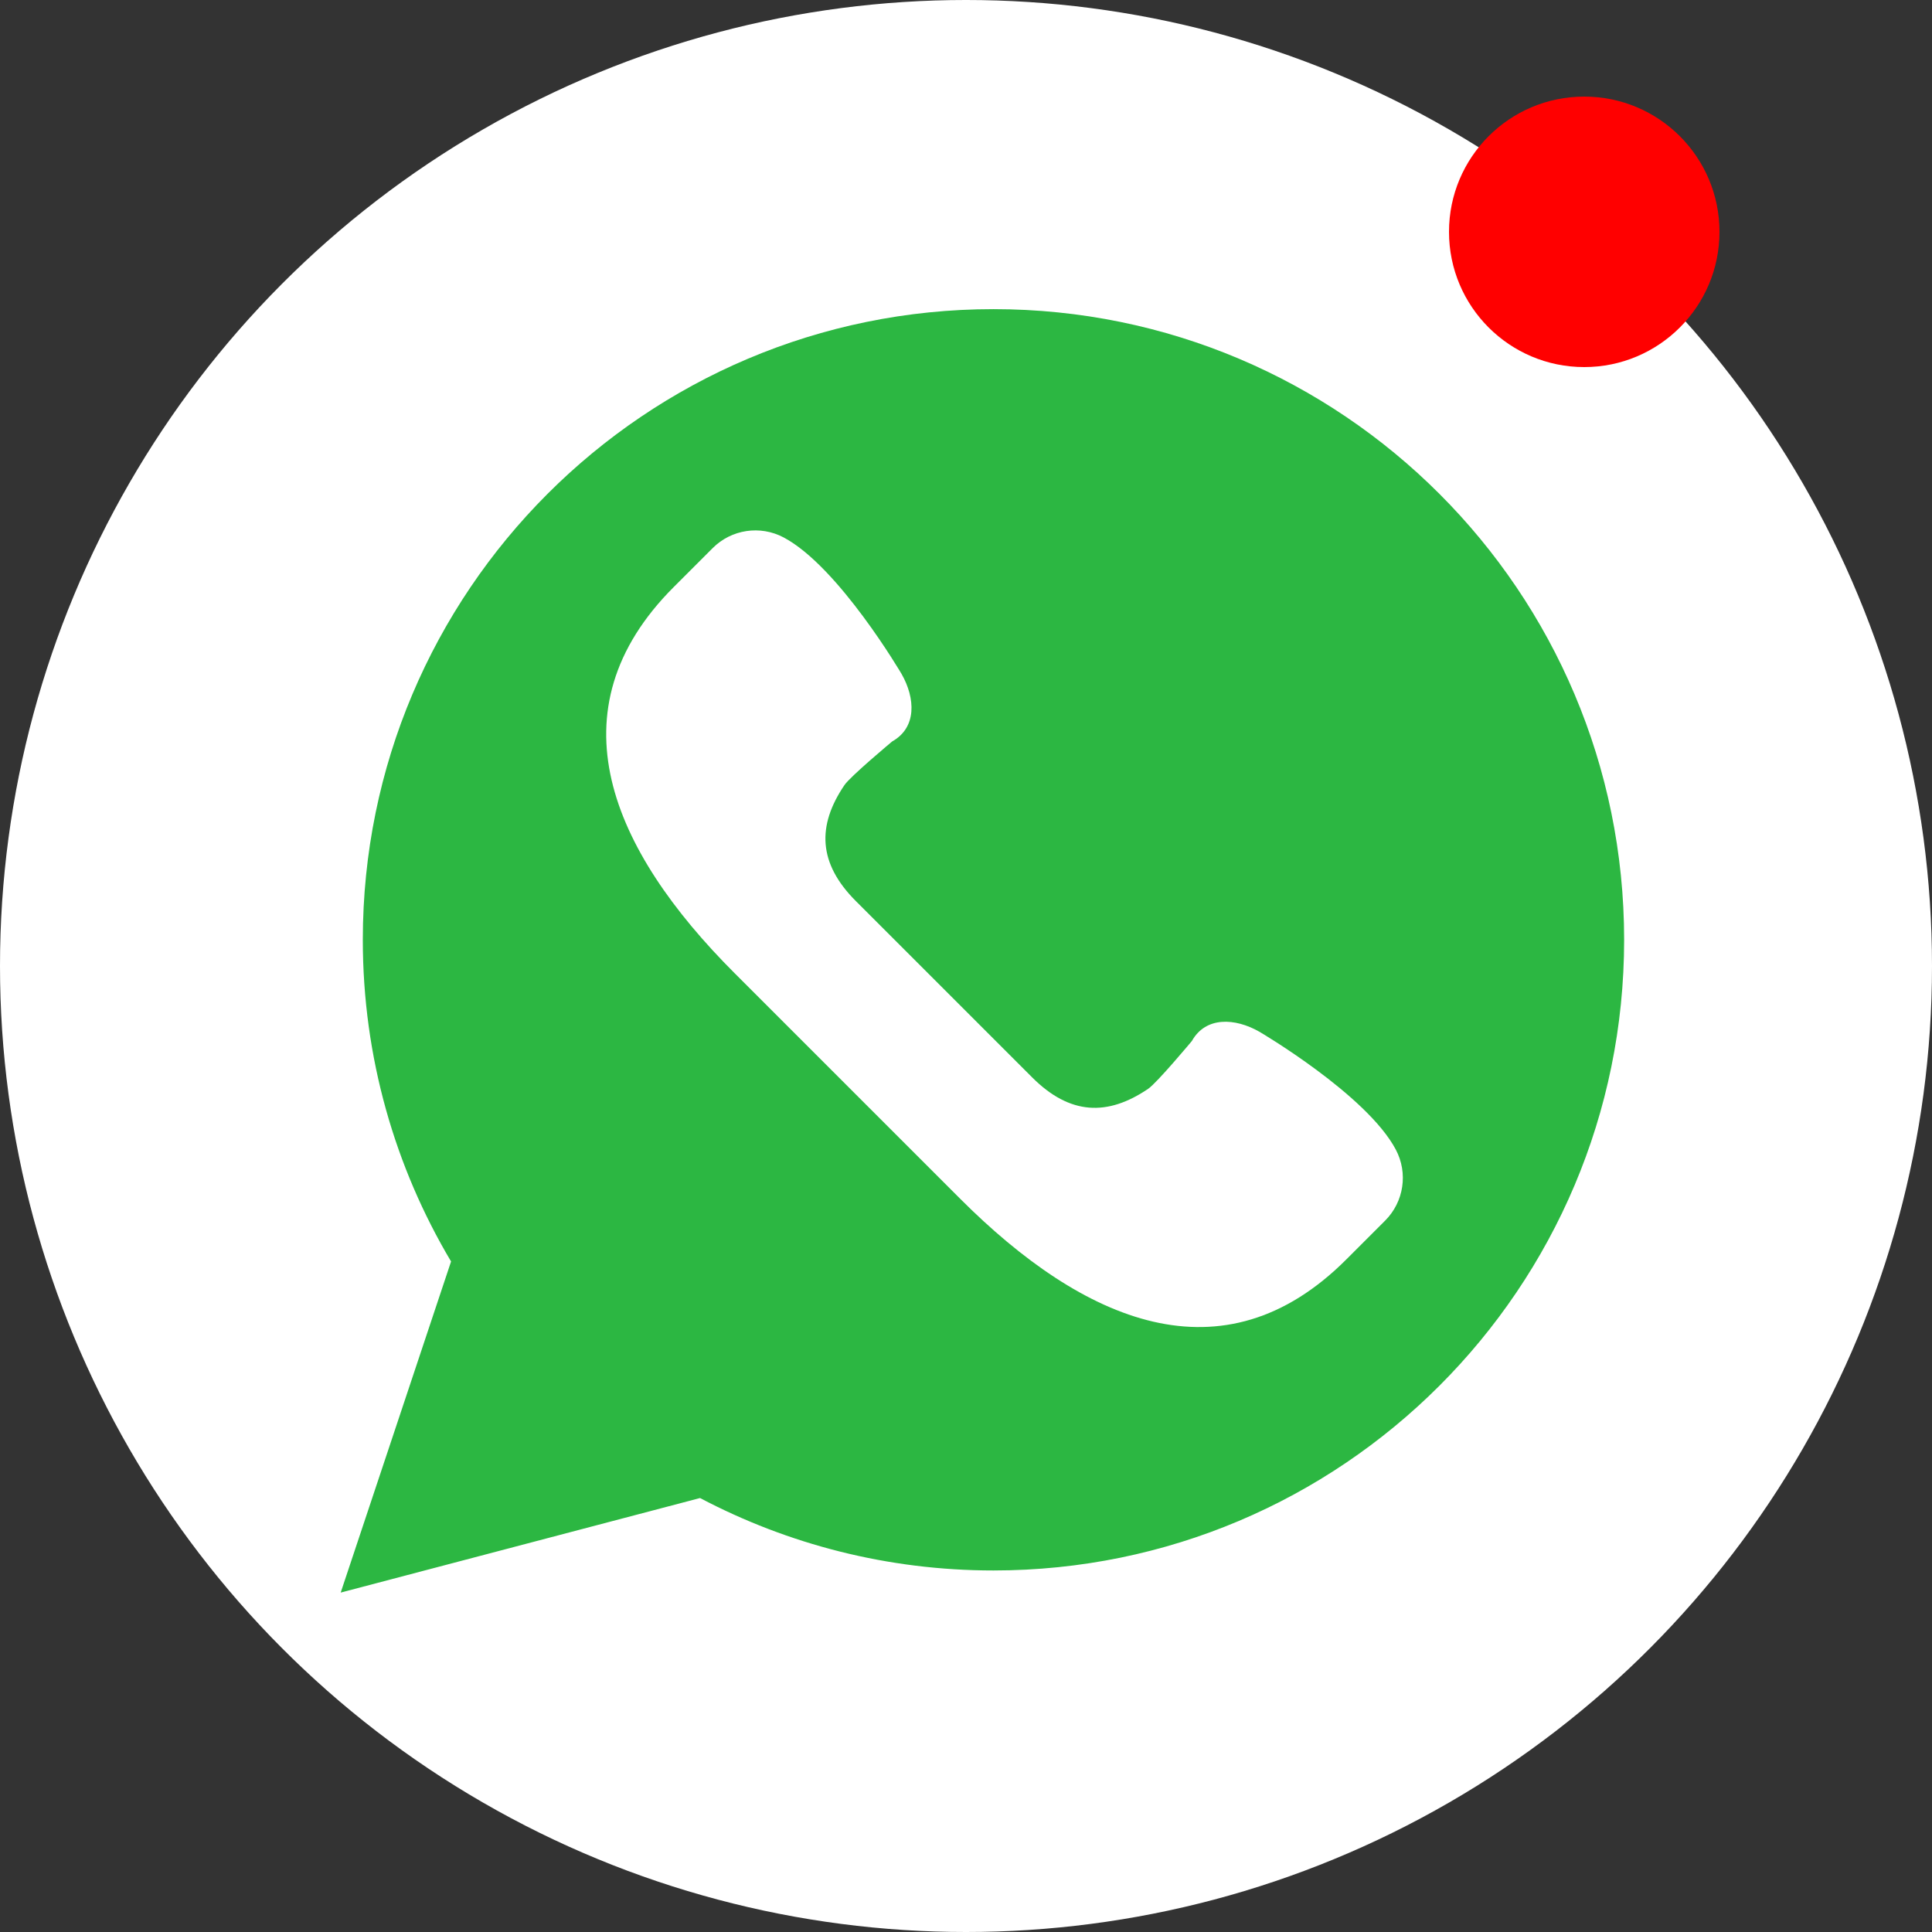
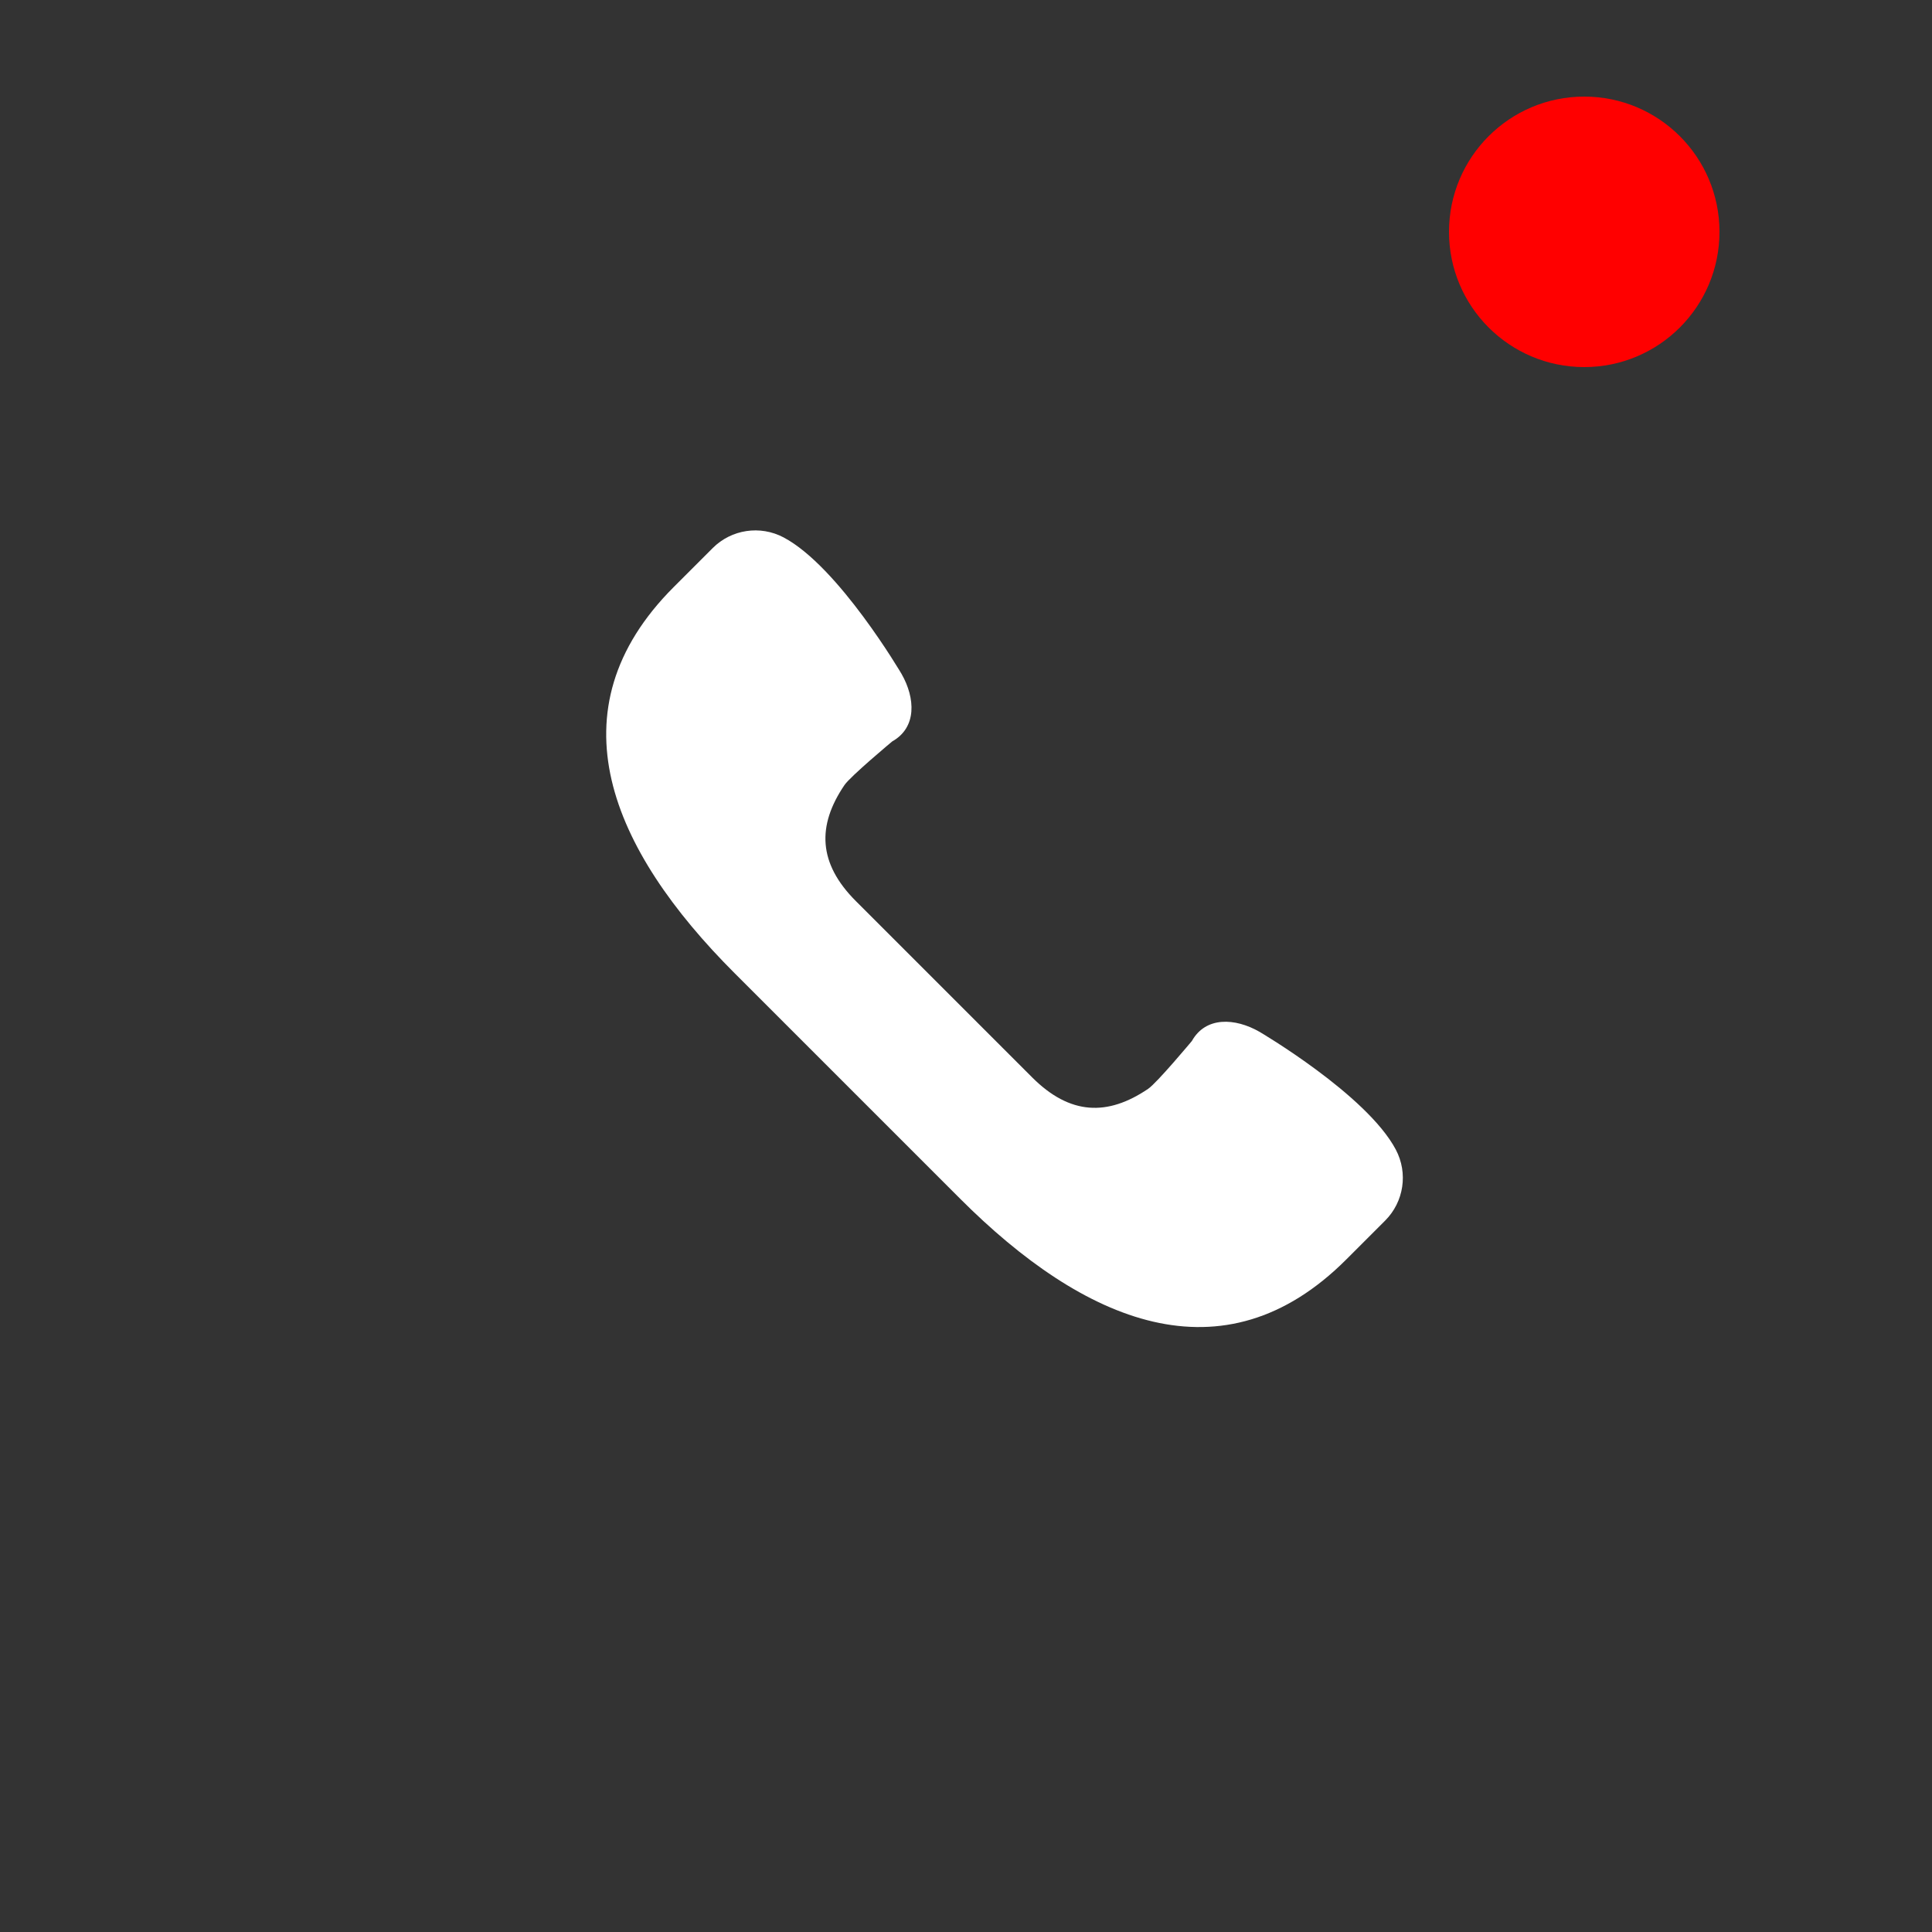
<svg xmlns="http://www.w3.org/2000/svg" id="Layer_2" width="100" height="100" viewBox="0 0 100 100">
  <rect x="0" y="0" width="100" height="100" fill="#333333" stroke="none" />
  <defs>
    <style>.cls-1{fill:#fff;}.cls-2{fill:red;}.cls-3{fill:#2cb742;}</style>
  </defs>
  <g id="Layer_1-2">
-     <circle class="cls-1" cx="50" cy="50" r="50" />
    <g>
-       <path class="cls-3" d="M17.634,82.432l5.713-17.138c-2.899-4.876-4.568-10.566-4.568-16.65,0-18.028,14.615-32.643,32.643-32.643s32.643,14.615,32.643,32.643-14.615,32.643-32.643,32.643c-5.485,0-10.651-1.36-15.188-3.749l-18.601,4.894Z" />
      <path class="cls-1" d="M72.249,59.507c-1.507-2.849-7.066-6.106-7.066-6.106-1.258-.717-2.775-.797-3.492,.481,0,0-1.806,2.166-2.265,2.477-2.098,1.421-4.042,1.366-6.004-.596l-4.56-4.56-4.56-4.56c-1.962-1.962-2.017-3.906-.596-6.004,.311-.459,2.477-2.265,2.477-2.265,1.278-.718,1.198-2.235,.481-3.492,0,0-3.257-5.559-6.106-7.066-1.212-.641-2.7-.417-3.669,.552l-2.014,2.014c-6.388,6.388-3.243,13.599,3.145,19.987l5.838,5.838,5.838,5.838c6.388,6.388,13.599,9.533,19.987,3.145l2.014-2.014c.969-.971,1.192-2.459,.551-3.67Z" />
    </g>
    <circle class="cls-2" cx="82" cy="12" r="7" />
  </g>
</svg>